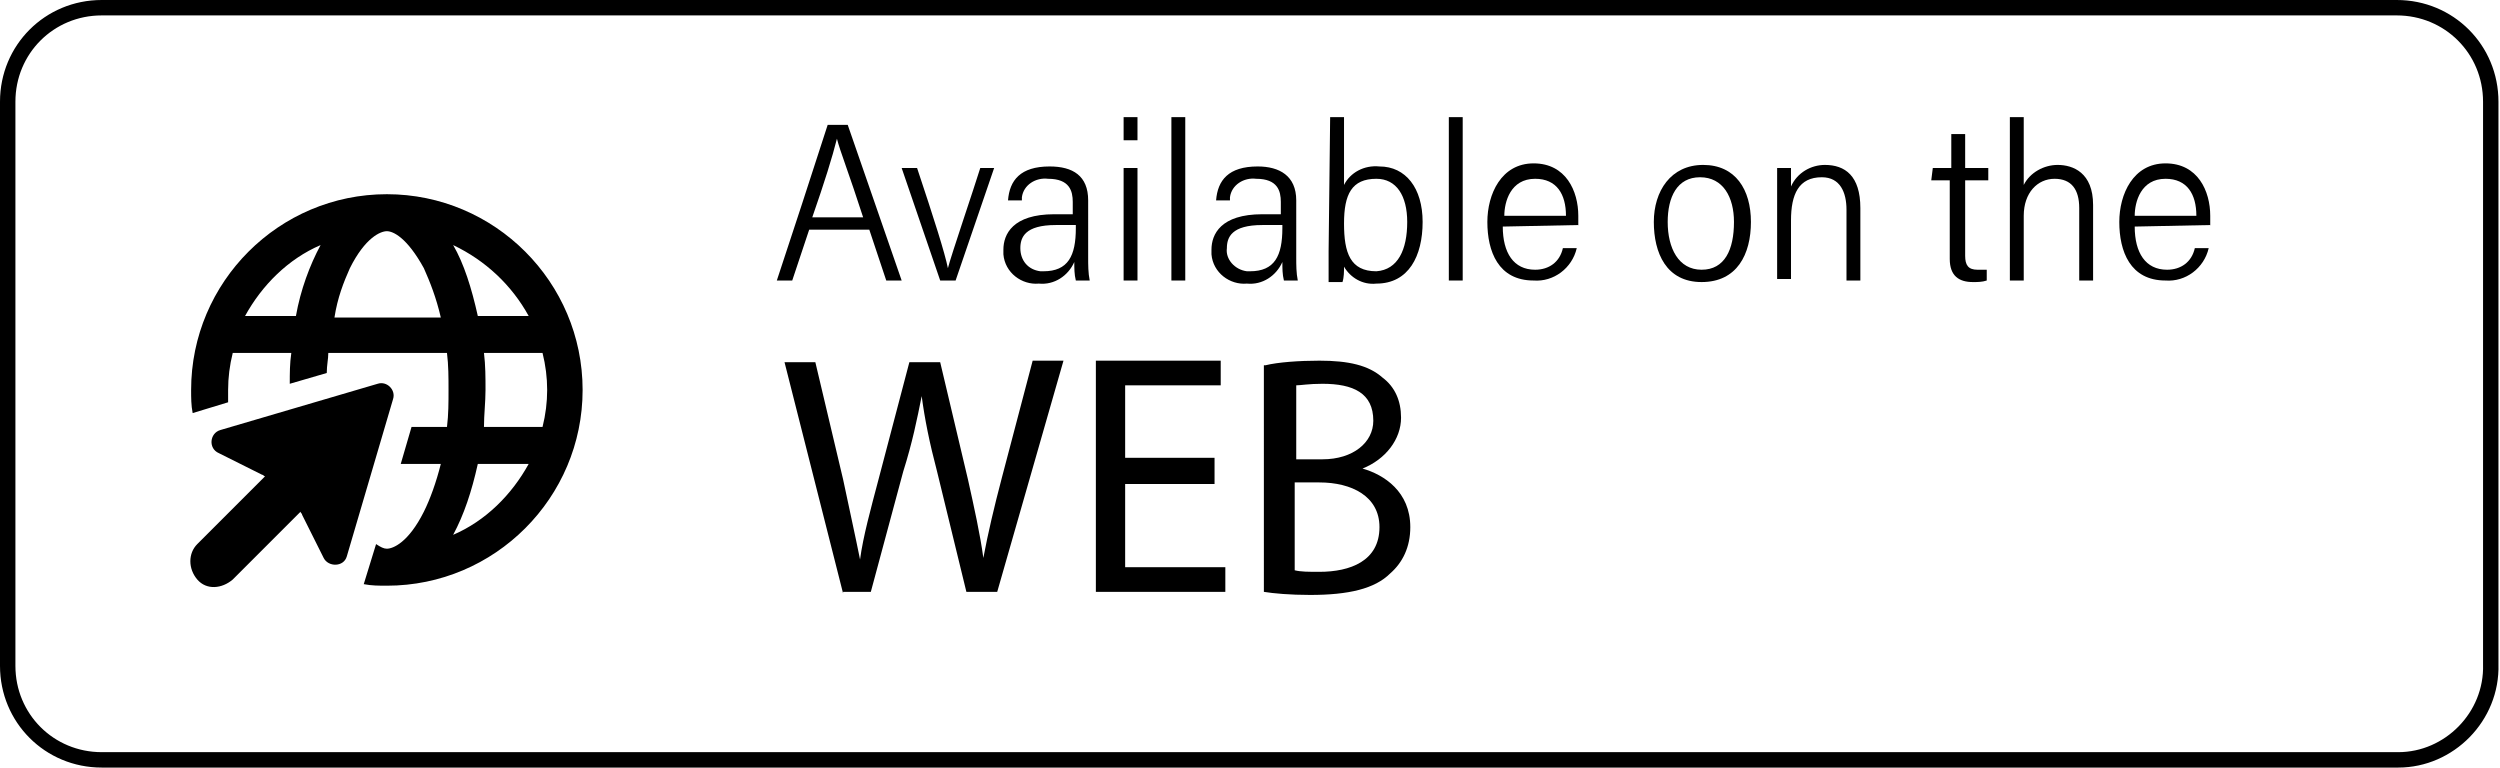
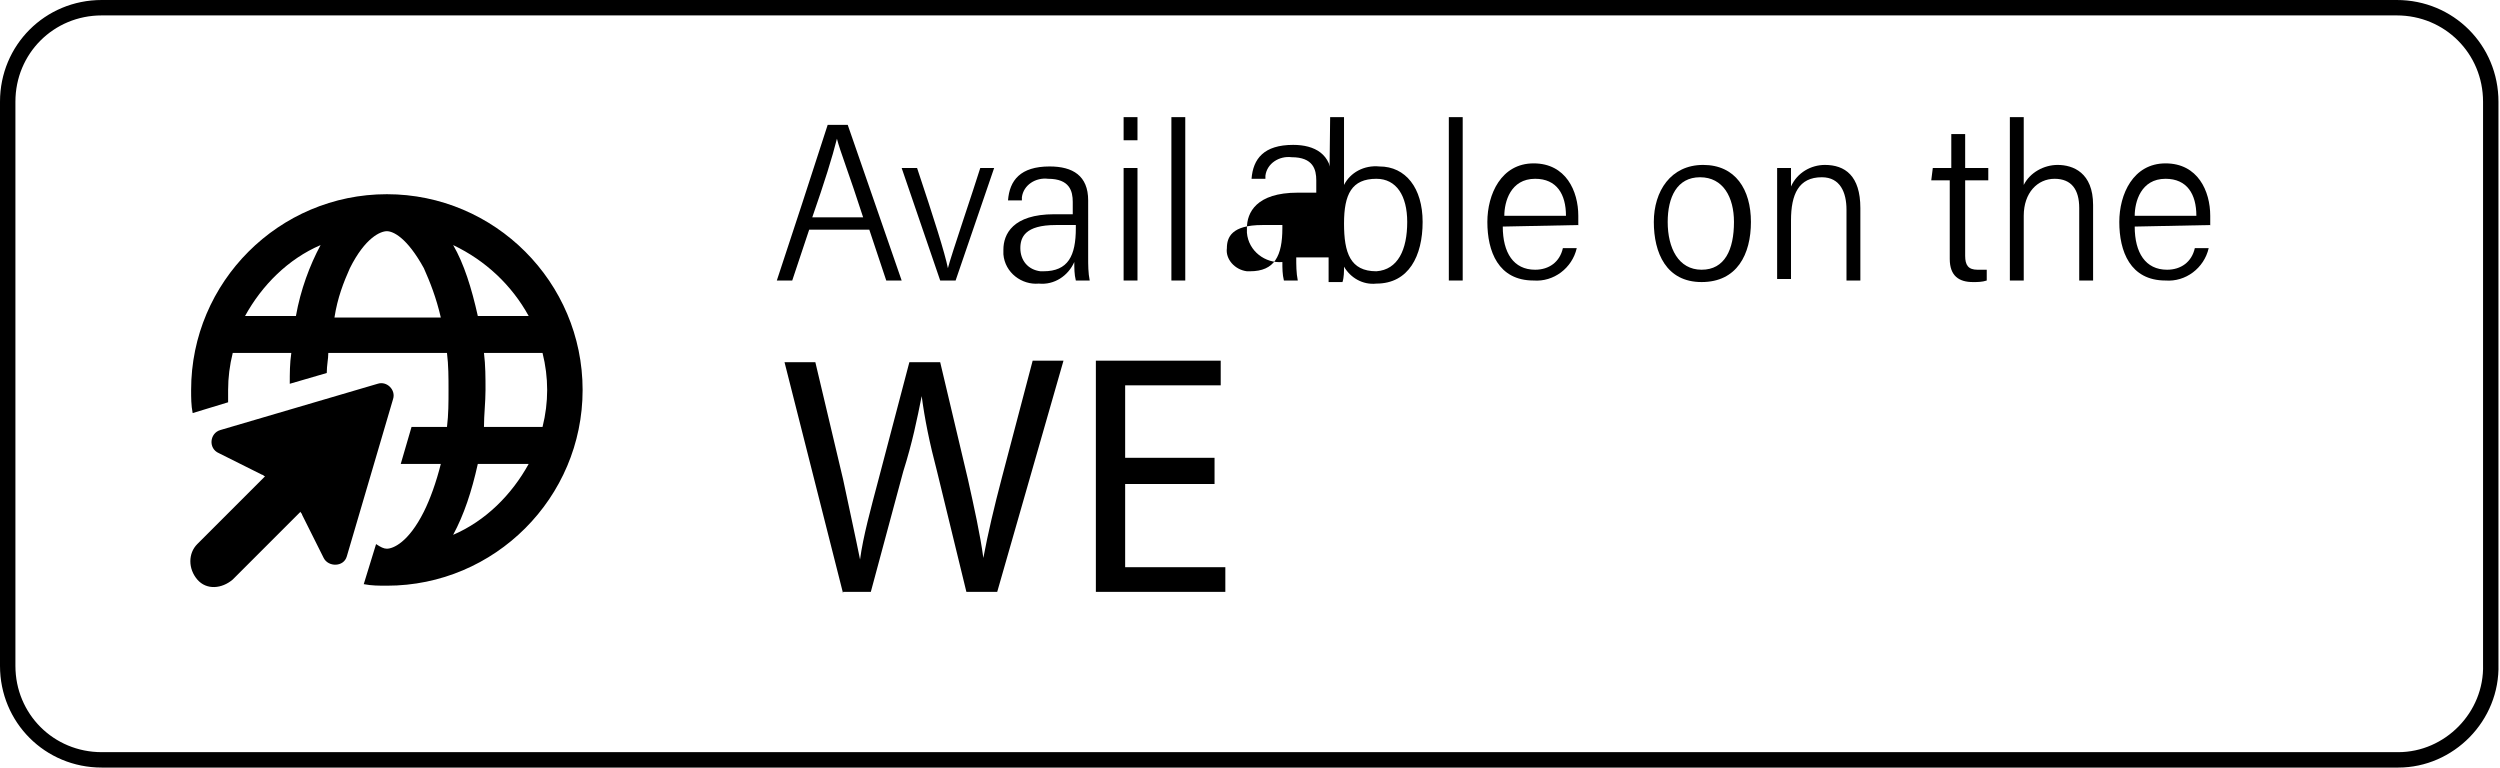
<svg xmlns="http://www.w3.org/2000/svg" version="1.1" id="Vrstva_1" x="0px" y="0px" viewBox="0 0 162.2 49.8" style="enable-background:new 0 0 162.2 49.8;" xml:space="preserve">
  <style type="text/css">
	.st0{fill:none;stroke:#000000;stroke-miterlimit:10;}
</style>
  <g id="Vrstva_2_00000112627752068304841970000017894203485202392485_">
    <g id="grafika">
      <path class="st0" d="M155.6,49.3H6.6c-3.4,0-6.1-2.7-6.1-6.1V6.6c0-3.4,2.7-6.1,6.1-6.1h148.9c3.4,0,6.1,2.7,6.1,6.1v36.5    C161.7,46.5,158.9,49.3,155.6,49.3z" />
      <path d="M52.5,14.9l-1.1,3.3h-1c0.9-2.7,2.3-7,3.3-10.1H55l3.5,10.1h-1l-1.1-3.3H52.5z M56,14.1c-0.9-2.8-1.5-4.3-1.7-5.1l0,0    c-0.3,1.2-0.8,2.8-1.6,5.1H56z" />
      <path d="M59.5,10.9c1.1,3.3,1.8,5.5,2,6.5l0,0c0.2-0.8,1.7-5.2,2.1-6.5h0.9L62,18.2h-1l-2.5-7.3L59.5,10.9z" />
      <path d="M70.6,16.7c0,0.5,0,1,0.1,1.5h-0.9c-0.1-0.4-0.1-0.8-0.1-1.2c-0.4,0.9-1.3,1.5-2.3,1.4c-1.1,0.1-2.2-0.7-2.3-1.9    c0-0.1,0-0.2,0-0.3c0-1,0.6-2.3,3.3-2.3h1.2v-0.8c0-0.7-0.2-1.5-1.6-1.5c-0.8-0.1-1.6,0.4-1.7,1.2c0,0.1,0,0.1,0,0.2h-0.9    c0.1-1.3,0.8-2.2,2.7-2.2c1.5,0,2.5,0.6,2.5,2.2V16.7z M69.8,14.6h-1.3c-2,0-2.3,0.8-2.3,1.5c0,0.8,0.5,1.4,1.3,1.5    c0.1,0,0.1,0,0.2,0c1.6,0,2.1-1,2.1-2.8V14.6z" />
      <path d="M72.9,7.6h0.9v1.5h-0.9V7.6z M72.9,10.9h0.9v7.3h-0.9V10.9z" />
      <path d="M76,18.2V7.6h0.9v10.6H76z" />
-       <path d="M84.1,16.7c0,0.5,0,1,0.1,1.5h-0.9c-0.1-0.4-0.1-0.8-0.1-1.2c-0.4,0.9-1.3,1.5-2.3,1.4c-1.1,0.1-2.2-0.7-2.3-1.9    c0-0.1,0-0.2,0-0.3c0-1,0.6-2.3,3.3-2.3h1.2v-0.8c0-0.7-0.2-1.5-1.6-1.5c-0.8-0.1-1.6,0.4-1.7,1.2c0,0.1,0,0.1,0,0.2h-0.9    c0.1-1.3,0.8-2.2,2.7-2.2c1.4,0,2.5,0.6,2.5,2.2V16.7z M83.2,14.6h-1.3c-2,0-2.3,0.8-2.3,1.5c-0.1,0.7,0.5,1.4,1.3,1.5    c0.1,0,0.1,0,0.2,0c1.6,0,2.1-1,2.1-2.8V14.6z" />
+       <path d="M84.1,16.7c0,0.5,0,1,0.1,1.5h-0.9c-0.1-0.4-0.1-0.8-0.1-1.2c-1.1,0.1-2.2-0.7-2.3-1.9    c0-0.1,0-0.2,0-0.3c0-1,0.6-2.3,3.3-2.3h1.2v-0.8c0-0.7-0.2-1.5-1.6-1.5c-0.8-0.1-1.6,0.4-1.7,1.2c0,0.1,0,0.1,0,0.2h-0.9    c0.1-1.3,0.8-2.2,2.7-2.2c1.4,0,2.5,0.6,2.5,2.2V16.7z M83.2,14.6h-1.3c-2,0-2.3,0.8-2.3,1.5c-0.1,0.7,0.5,1.4,1.3,1.5    c0.1,0,0.1,0,0.2,0c1.6,0,2.1-1,2.1-2.8V14.6z" />
      <path d="M86.3,7.6h0.9V12c0.4-0.8,1.3-1.3,2.3-1.2c1.7,0,2.8,1.4,2.8,3.6s-0.9,4-3,4c-0.9,0.1-1.7-0.4-2.1-1.1c0,0.3,0,0.7-0.1,1    h-0.9c0-0.4,0-1,0-2L86.3,7.6z M91.3,14.4c0-1.7-0.7-2.8-2-2.8c-1.6,0-2.1,1-2.1,2.9s0.4,3.1,2.1,3.1    C90.7,17.5,91.3,16.2,91.3,14.4L91.3,14.4z" />
      <path d="M94,18.2V7.6h0.9v10.6H94z" />
      <path d="M97.5,14.7c0,1.7,0.7,2.8,2.1,2.8c0.9,0,1.6-0.5,1.8-1.4h0.9c-0.3,1.3-1.5,2.2-2.8,2.1c-2.3,0-3-1.9-3-3.8    c0-1.8,0.9-3.8,3-3.8s2.9,1.8,2.9,3.4v0.6L97.5,14.7z M101.6,14c0-1.4-0.6-2.4-2-2.4c-1.6,0-2,1.5-2,2.4L101.6,14z" />
      <path d="M113.6,14.4c0,2.1-0.9,3.9-3.2,3.9s-3.1-1.9-3.1-3.9s1.1-3.7,3.2-3.7S113.6,12.3,113.6,14.4z M108.2,14.4    c0,1.7,0.7,3.1,2.2,3.1s2.1-1.3,2.1-3.1c0-1.6-0.7-2.9-2.2-2.9S108.2,12.8,108.2,14.4L108.2,14.4z" />
      <path d="M115.3,13.2c0-1.5,0-2,0-2.3h0.9c0,0.1,0,0.9,0,1.2c0.4-0.9,1.3-1.4,2.2-1.4c1.3,0,2.3,0.7,2.3,2.8v4.7h-0.9v-4.6    c0-1.1-0.4-2.1-1.6-2.1c-1.5,0-2,1.1-2,2.8v3.8h-0.9L115.3,13.2z" />
      <path d="M125.4,10.9h1.2V8.7h0.9v2.2h1.5v0.8h-1.5v4.9c0,0.6,0.2,0.9,0.8,0.9c0.2,0,0.4,0,0.6,0v0.7c-0.3,0.1-0.6,0.1-0.9,0.1    c-0.9,0-1.5-0.4-1.5-1.5v-5.1h-1.2L125.4,10.9z" />
      <path d="M131.3,7.6V12c0.4-0.8,1.3-1.3,2.2-1.3c1,0,2.3,0.5,2.3,2.6v4.9h-0.9v-4.7c0-1.2-0.5-1.9-1.6-1.9s-2,0.9-2,2.4v4.2h-0.9    V7.6H131.3z" />
      <path d="M138.5,14.7c0,1.7,0.7,2.8,2.1,2.8c0.9,0,1.6-0.5,1.8-1.4h0.9c-0.3,1.3-1.5,2.2-2.8,2.1c-2.3,0-3-1.9-3-3.8    c0-1.8,0.9-3.8,3-3.8s2.9,1.8,2.9,3.4v0.6L138.5,14.7z M142.5,14c0-1.4-0.6-2.4-2-2.4c-1.6,0-2,1.5-2,2.4L142.5,14z" />
    </g>
  </g>
  <g>
    <path d="M54.7,38.5l-3.8-15h2l1.8,7.6c0.4,1.9,0.8,3.7,1.1,5.2h0c0.2-1.5,0.7-3.3,1.2-5.2l2-7.6h2l1.8,7.6c0.4,1.8,0.8,3.6,1,5.1h0   c0.3-1.6,0.7-3.3,1.2-5.2l2-7.6h2l-4.3,15h-2l-1.9-7.8c-0.5-1.9-0.8-3.4-1-4.9h0c-0.3,1.5-0.6,3-1.2,4.9l-2.1,7.8H54.7z" />
    <path d="M78.9,31.4H73v5.4h6.5v1.6h-8.4v-15h8.1v1.6H73v4.7h5.8V31.4z" />
-     <path d="M82.1,23.7c0.8-0.2,2.2-0.3,3.5-0.3c1.9,0,3.2,0.3,4.1,1.1c0.8,0.6,1.2,1.5,1.2,2.6c0,1.4-1,2.7-2.5,3.3v0   c1.4,0.4,3.1,1.5,3.1,3.8c0,1.3-0.5,2.3-1.3,3c-1,1-2.7,1.4-5.2,1.4c-1.3,0-2.4-0.1-3-0.2V23.7z M84,29.8h1.8c2,0,3.3-1.1,3.3-2.5   c0-1.8-1.3-2.4-3.3-2.4c-0.9,0-1.4,0.1-1.7,0.1V29.8z M84,37c0.4,0.1,0.9,0.1,1.6,0.1c2,0,3.9-0.7,3.9-2.9c0-2-1.8-2.9-3.9-2.9H84   V37z" />
  </g>
  <g id="Vrstva_2">
    <path d="M27.5,33.2c-1,2-2,2.4-2.4,2.4c-0.2,0-0.4-0.1-0.7-0.3l-0.8,2.6c0.5,0.1,1,0.1,1.5,0.1c7,0,12.7-5.7,12.7-12.7   s-5.7-12.7-12.7-12.7s-12.7,5.7-12.7,12.7c0,0.5,0,1,0.1,1.5l2.3-0.7c0-0.3,0-0.5,0-0.8c0-0.8,0.1-1.6,0.3-2.4h3.8   c-0.1,0.7-0.1,1.3-0.1,2l2.4-0.7c0-0.5,0.1-0.9,0.1-1.3H29c0.1,0.8,0.1,1.6,0.1,2.4c0,0.8,0,1.6-0.1,2.4h-2.3l-0.7,2.4h2.6   C28.3,31.3,27.9,32.4,27.5,33.2L27.5,33.2z M22.7,17.4c1-2,2-2.4,2.4-2.4s1.3,0.4,2.4,2.4c0.4,0.9,0.8,1.9,1.1,3.2h-6.9   C21.9,19.3,22.3,18.3,22.7,17.4z M31.5,25.3c0-0.8,0-1.6-0.1-2.4h3.8c0.2,0.8,0.3,1.6,0.3,2.4s-0.1,1.6-0.3,2.4h-3.8   C31.4,26.9,31.5,26.1,31.5,25.3z M31,20.5c-0.4-1.8-0.9-3.4-1.6-4.6c2.1,1,3.8,2.6,4.9,4.6H31z M15.9,20.5c1.1-2,2.8-3.7,4.9-4.6   c-0.7,1.3-1.3,2.9-1.6,4.6H15.9z M31,30.1h3.3c-1.1,2-2.8,3.7-4.9,4.6C30.1,33.4,30.6,31.9,31,30.1L31,30.1z M14.3,27.9   c-0.7,0.2-0.8,1.2-0.1,1.5l2.8,1.4c0.1,0,0.1,0.1,0.2,0.1l-4.4,4.4c-0.6,0.6-0.6,1.6,0,2.3s1.6,0.6,2.3,0l4.4-4.4   c0,0.1,0.1,0.1,0.1,0.2l1.4,2.8c0.3,0.6,1.3,0.6,1.5-0.1l3-10.2c0.2-0.6-0.4-1.2-1-1L14.3,27.9z" />
  </g>
</svg>